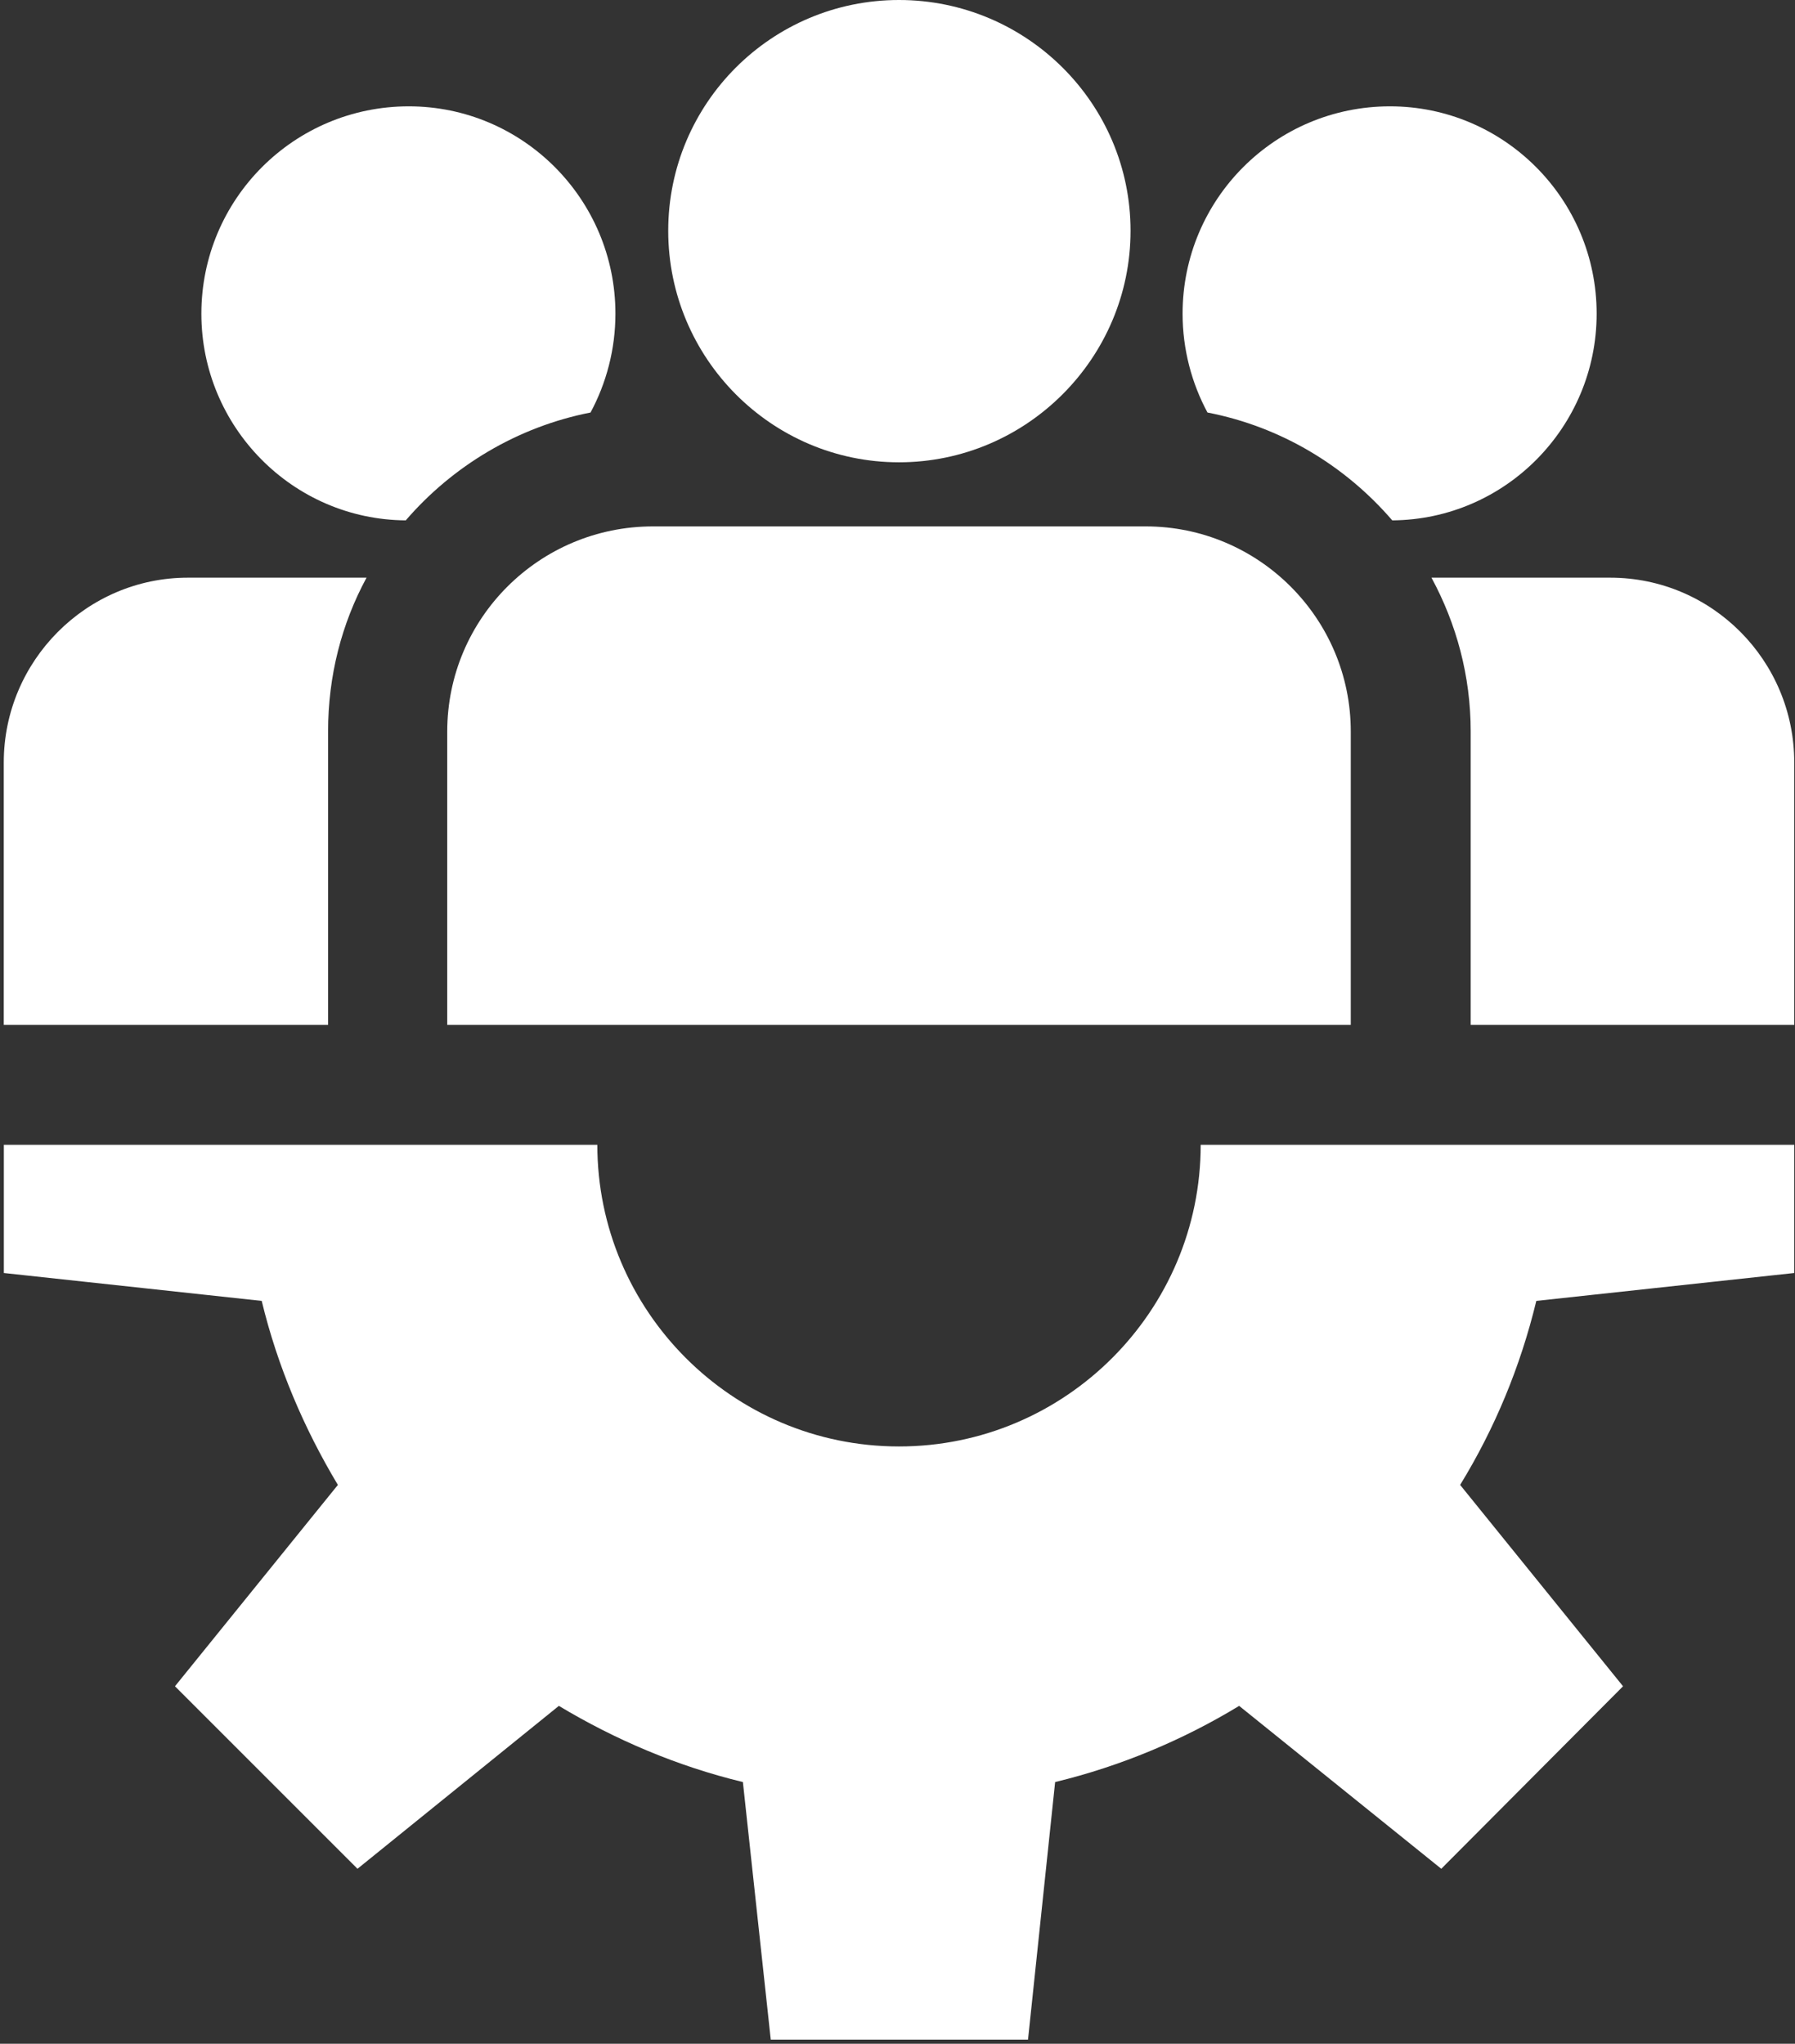
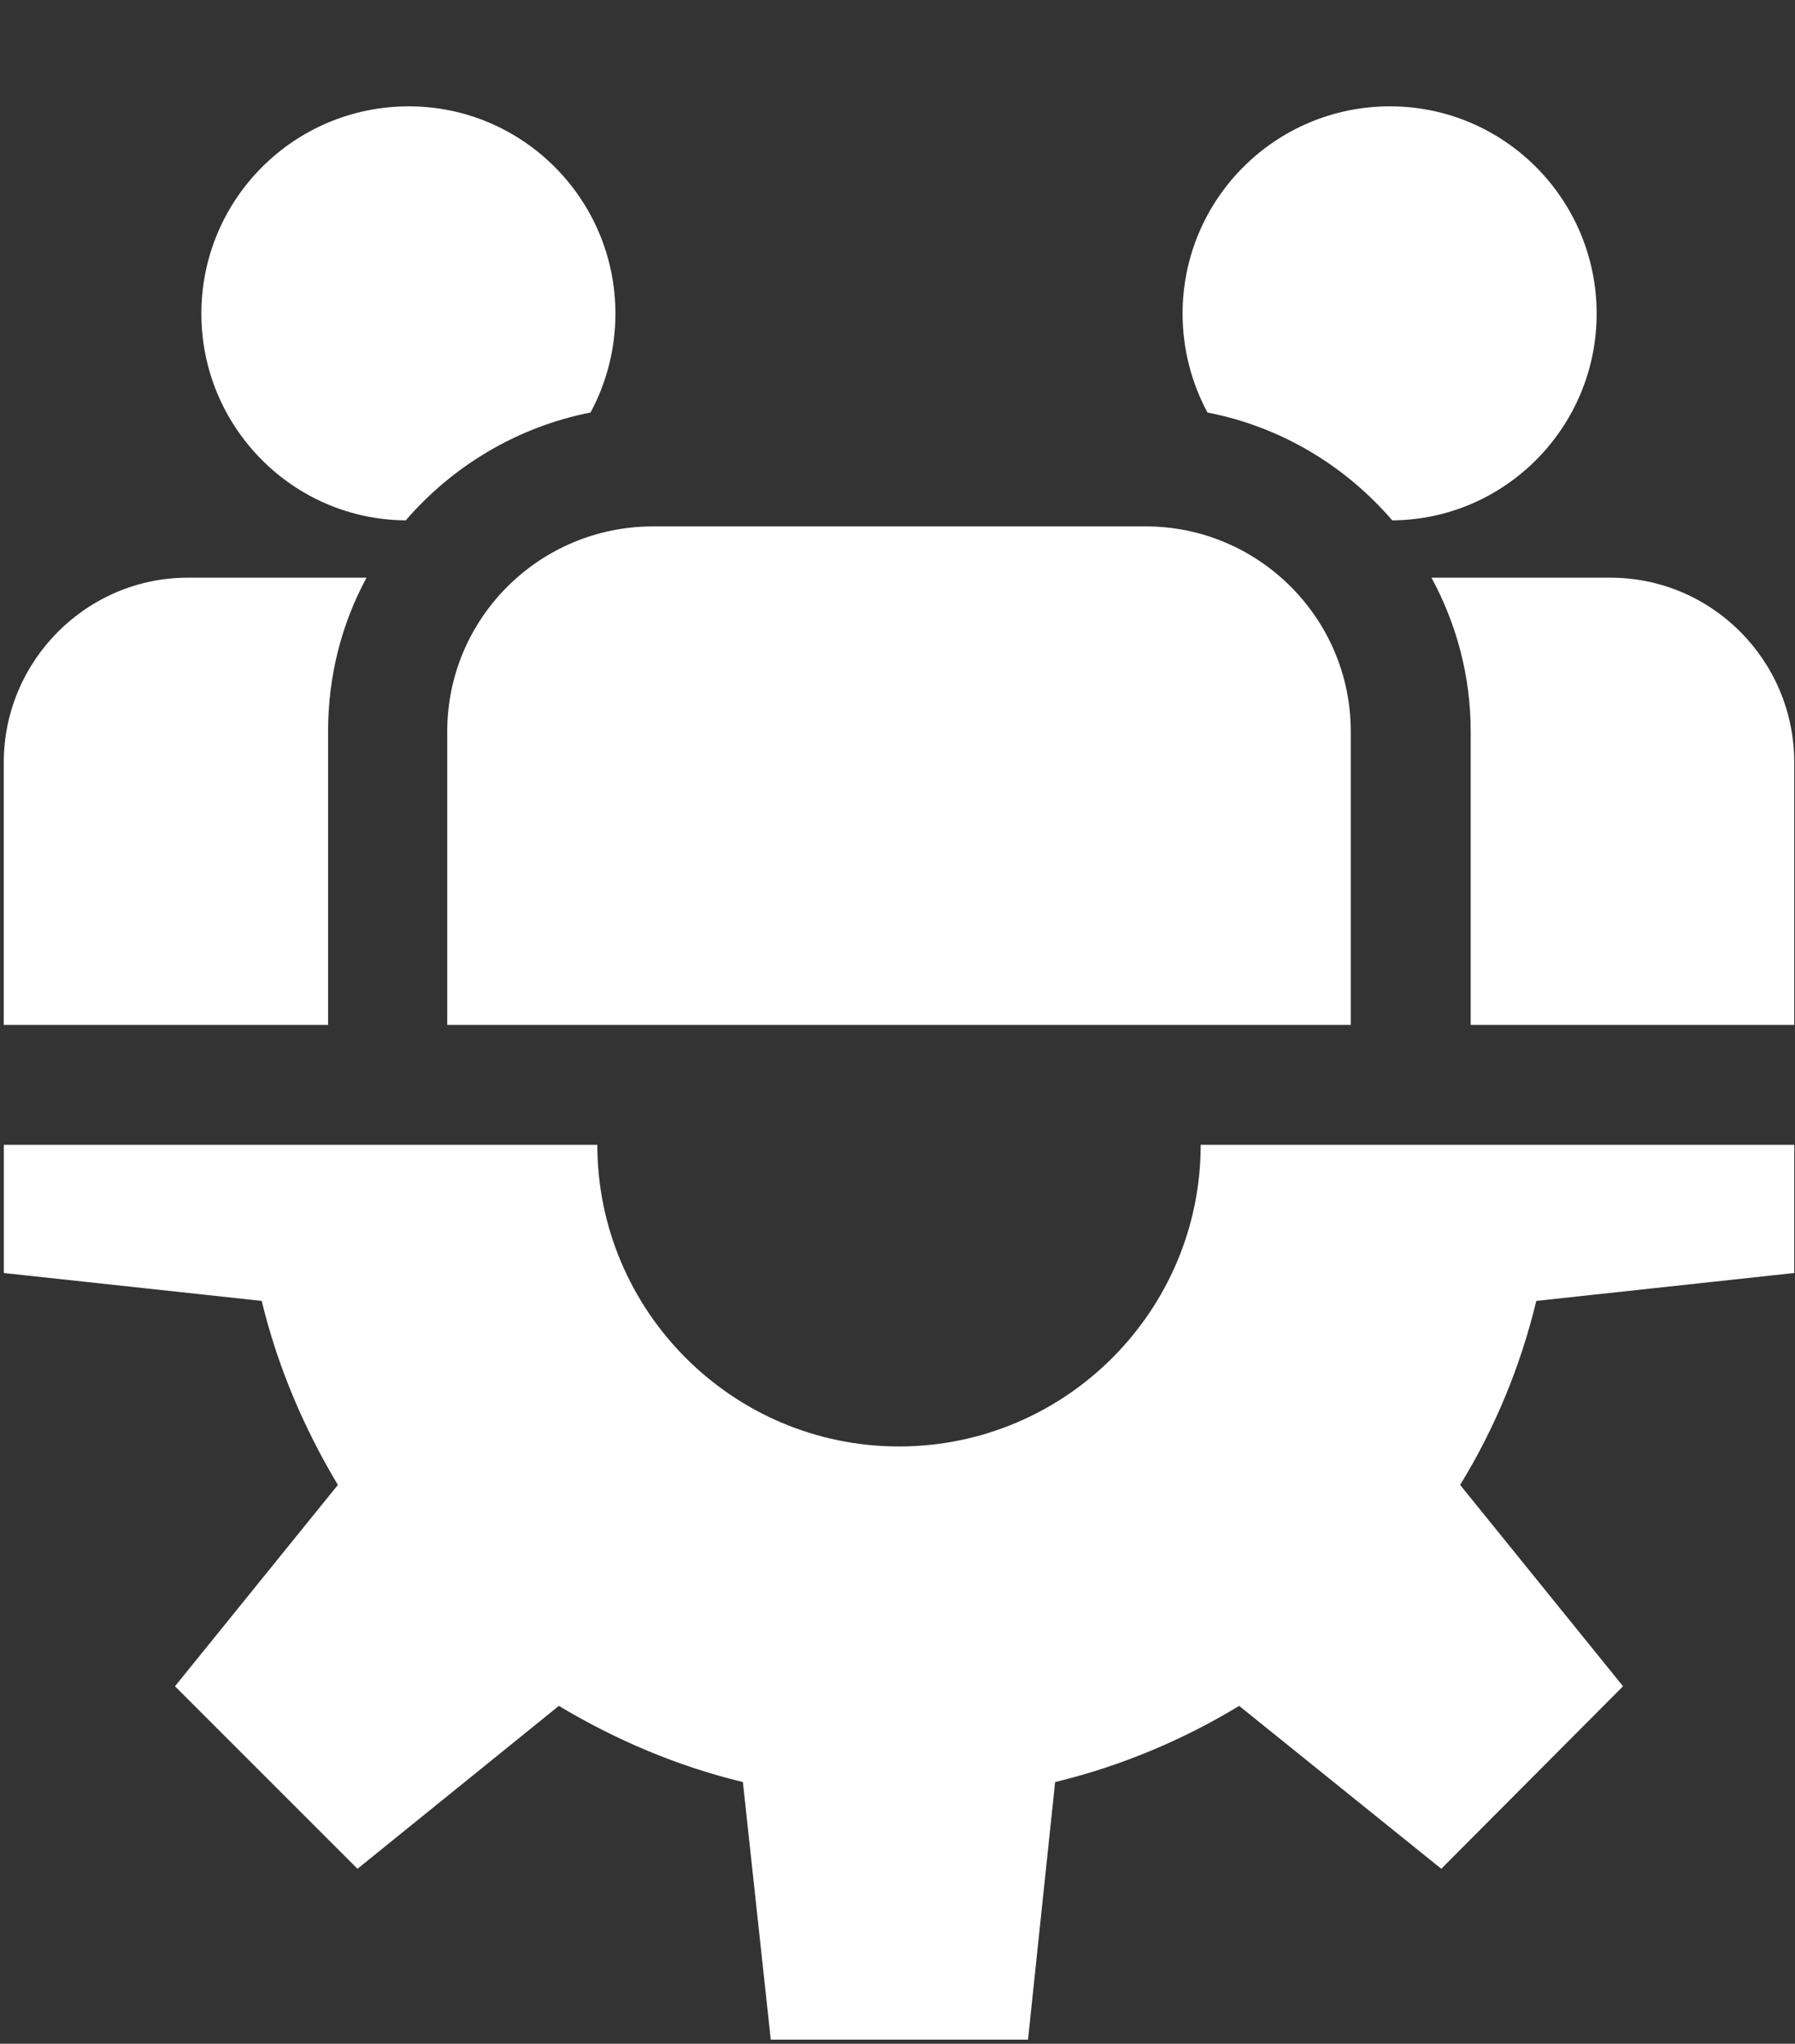
<svg xmlns="http://www.w3.org/2000/svg" version="1.2" viewBox="0 0 238 271" width="238" height="271">
  <rect x="0" y="0" width="238" height="271" fill="#333333" stroke="none" />
  <defs>
    <clipPath clipPathUnits="userSpaceOnUse" id="cp1">
      <path d="m0.51 270.46h237.42v-270.49h-237.42z" />
    </clipPath>
  </defs>
  <style>.a{fill:#fff}</style>
  <g clip-path="url(#cp1)">
    <path class="a" d="m237.9 168.8v-17h-78.7c0 22-17.9 40-40 40-22.1 0-40-18-40-40h-78.7v17l34.2 3.7c2.1 8.7 5.6 16.9 10.1 24.4l-21.6 26.7 24.2 24.2 26.7-21.6c7.5 4.5 15.7 8 24.4 10.1l3.7 34.2h34.1l3.6-34.2c8.7-2.1 17-5.6 24.4-10.1l26.8 21.6 24.1-24.2-21.6-26.7c4.6-7.5 8-15.7 10.1-24.4z" />
-     <path class="a" d="m119.2 0c-16.9 0-30.6 13.7-30.6 30.6 0 16.9 13.7 30.7 30.6 30.7 16.9 0 30.7-13.8 30.7-30.7 0-16.9-13.8-30.6-30.7-30.6z" />
  </g>
  <path class="a" d="m151.9 69.8h-65.3c-15.1 0-27.3 12.2-27.3 27.2v38.9h119.8v-38.9c0-15-12.2-27.2-27.2-27.2z" />
  <path class="a" d="m54.2 14.1c-15.2 0-27.5 12.3-27.5 27.5 0 15 12.1 27.3 27.1 27.4 6.2-7.2 14.8-12.4 24.5-14.3 2.1-3.9 3.3-8.4 3.3-13.1 0-15.2-12.3-27.5-27.4-27.5z" />
  <path class="a" d="m24.9 76.6c-13.4 0-24.4 11-24.4 24.5v34.8h43v-38.9c0-7.4 1.8-14.3 5.1-20.4z" />
  <path class="a" d="m184.3 14.1c-15.2 0-27.5 12.3-27.5 27.5 0 4.7 1.2 9.2 3.3 13.1 9.8 1.9 18.3 7.1 24.5 14.3 15-0.1 27.1-12.4 27.1-27.4 0-15.2-12.3-27.5-27.4-27.5z" />
  <path class="a" d="m213.5 76.6h-23.7c3.3 6.1 5.2 13 5.2 20.4v38.9h42.9v-34.8c0-13.5-10.9-24.5-24.4-24.5z" />
</svg>